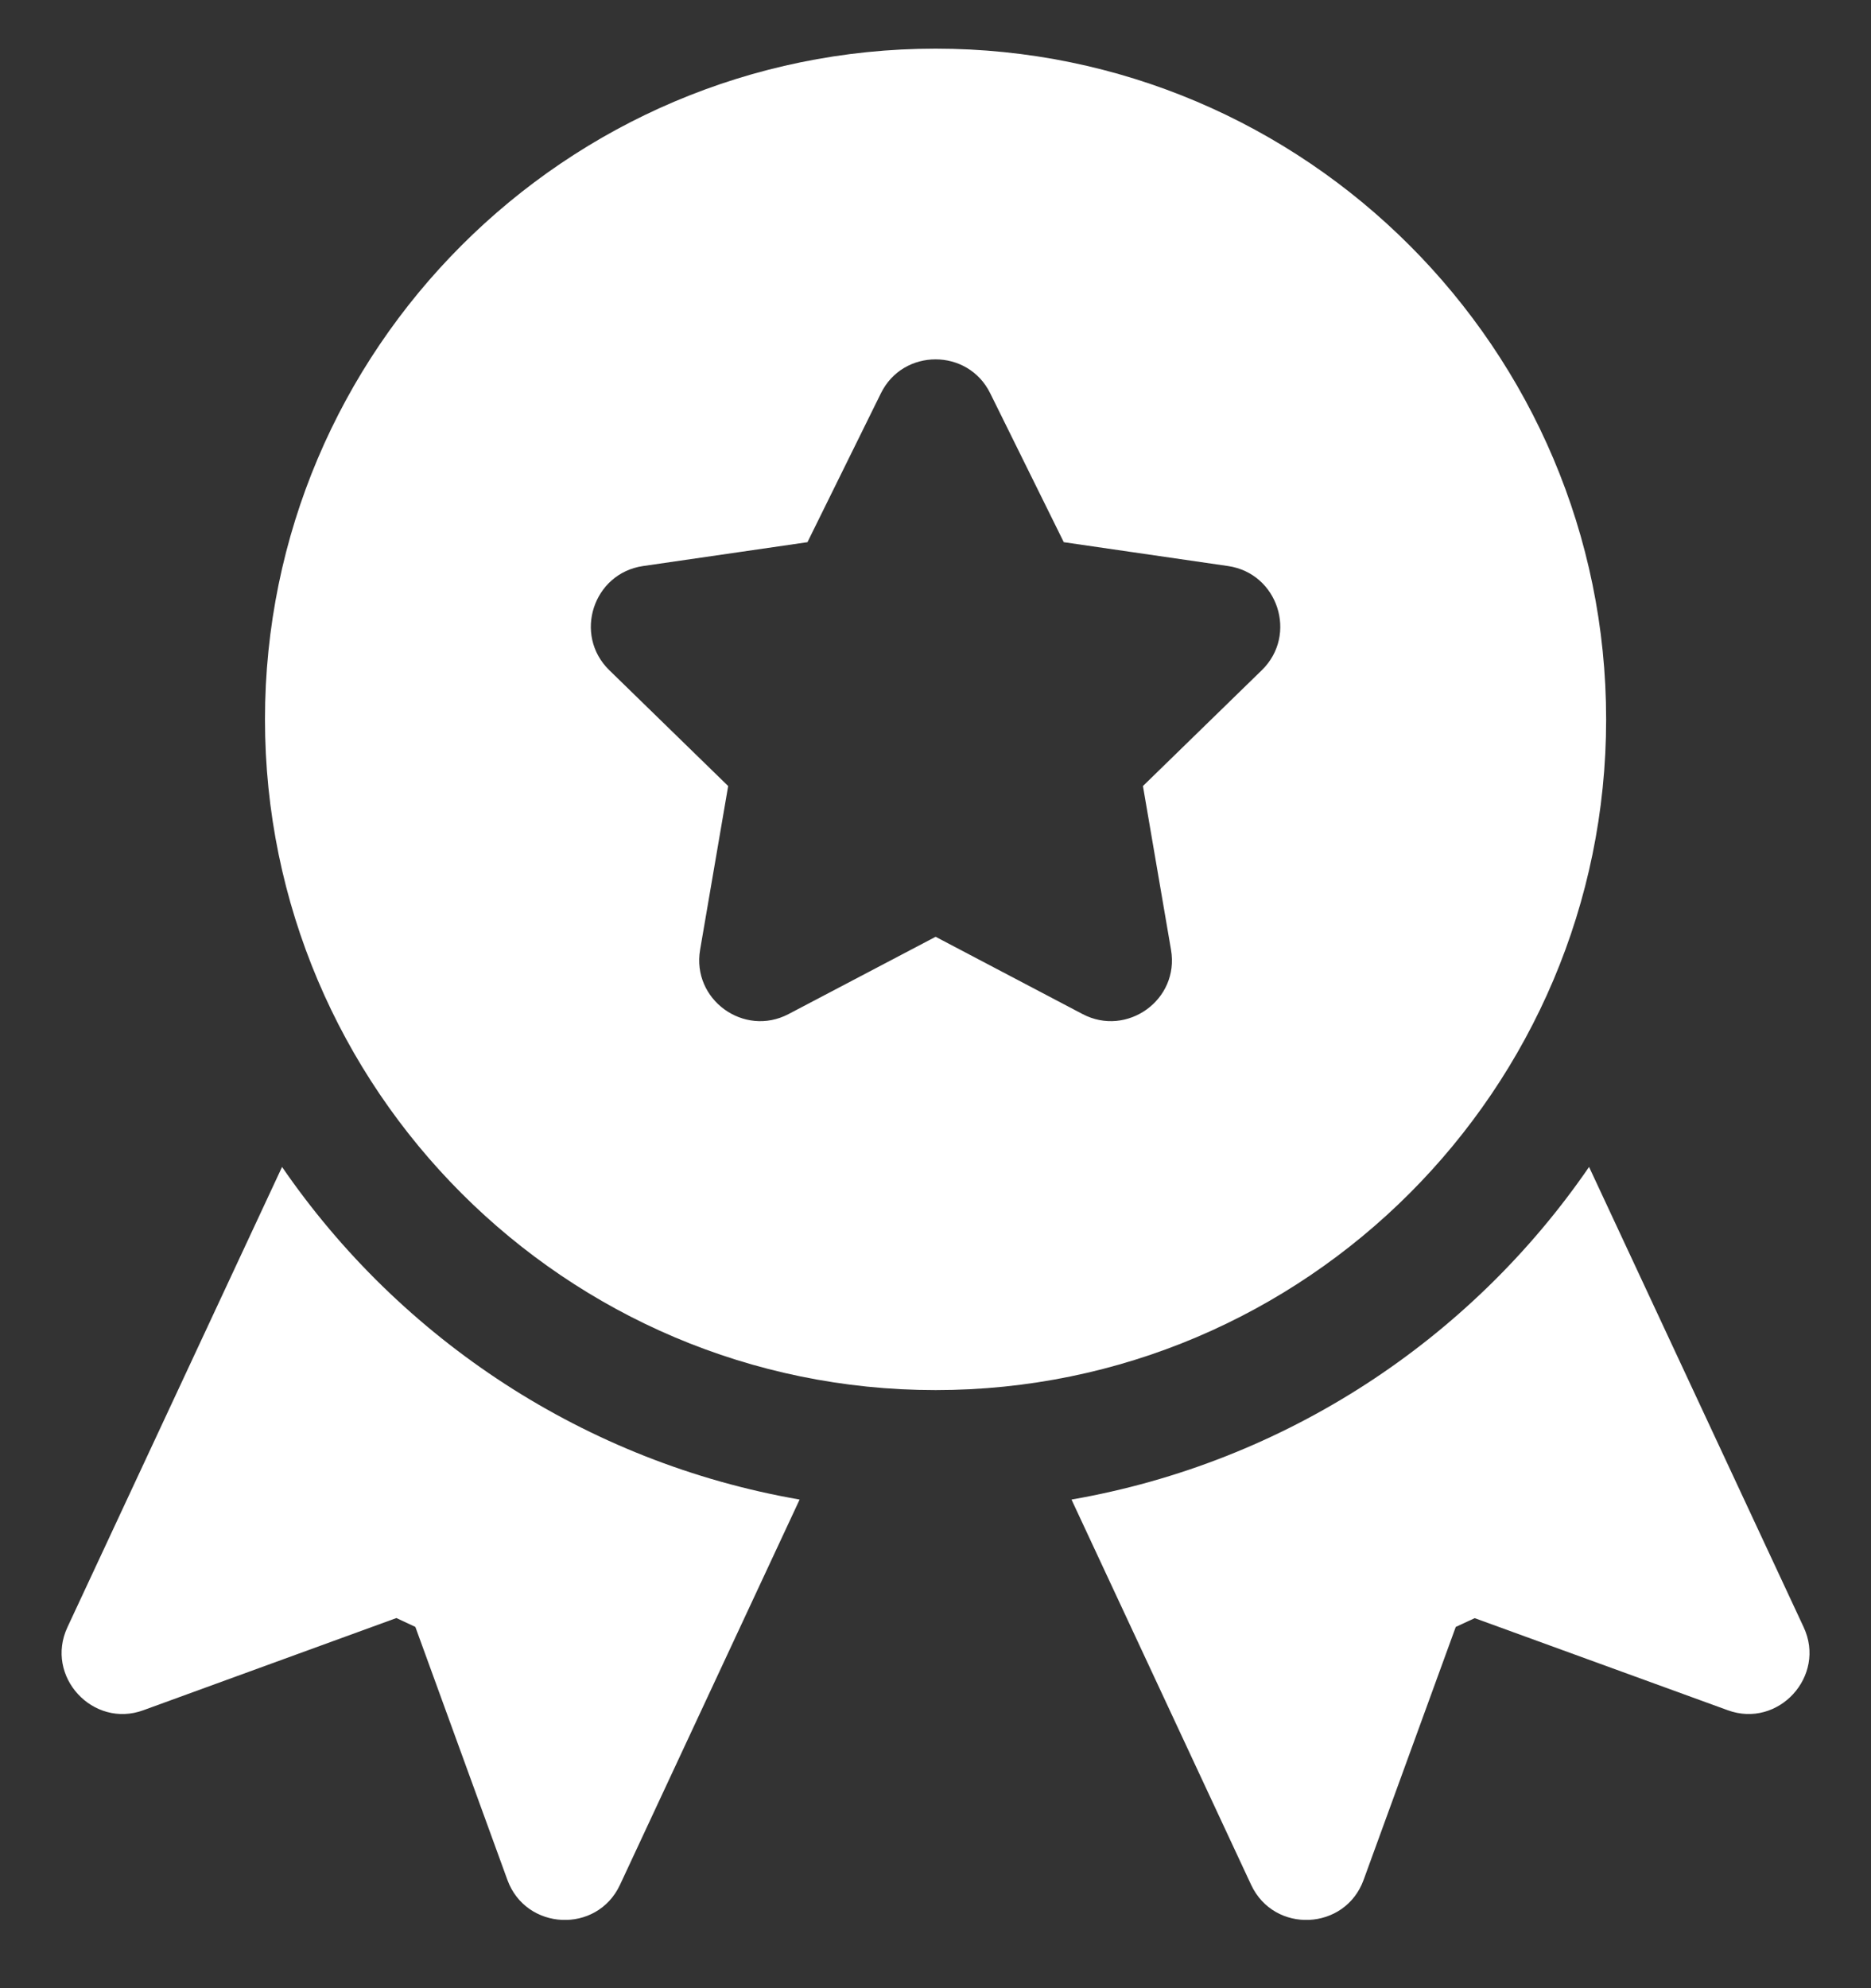
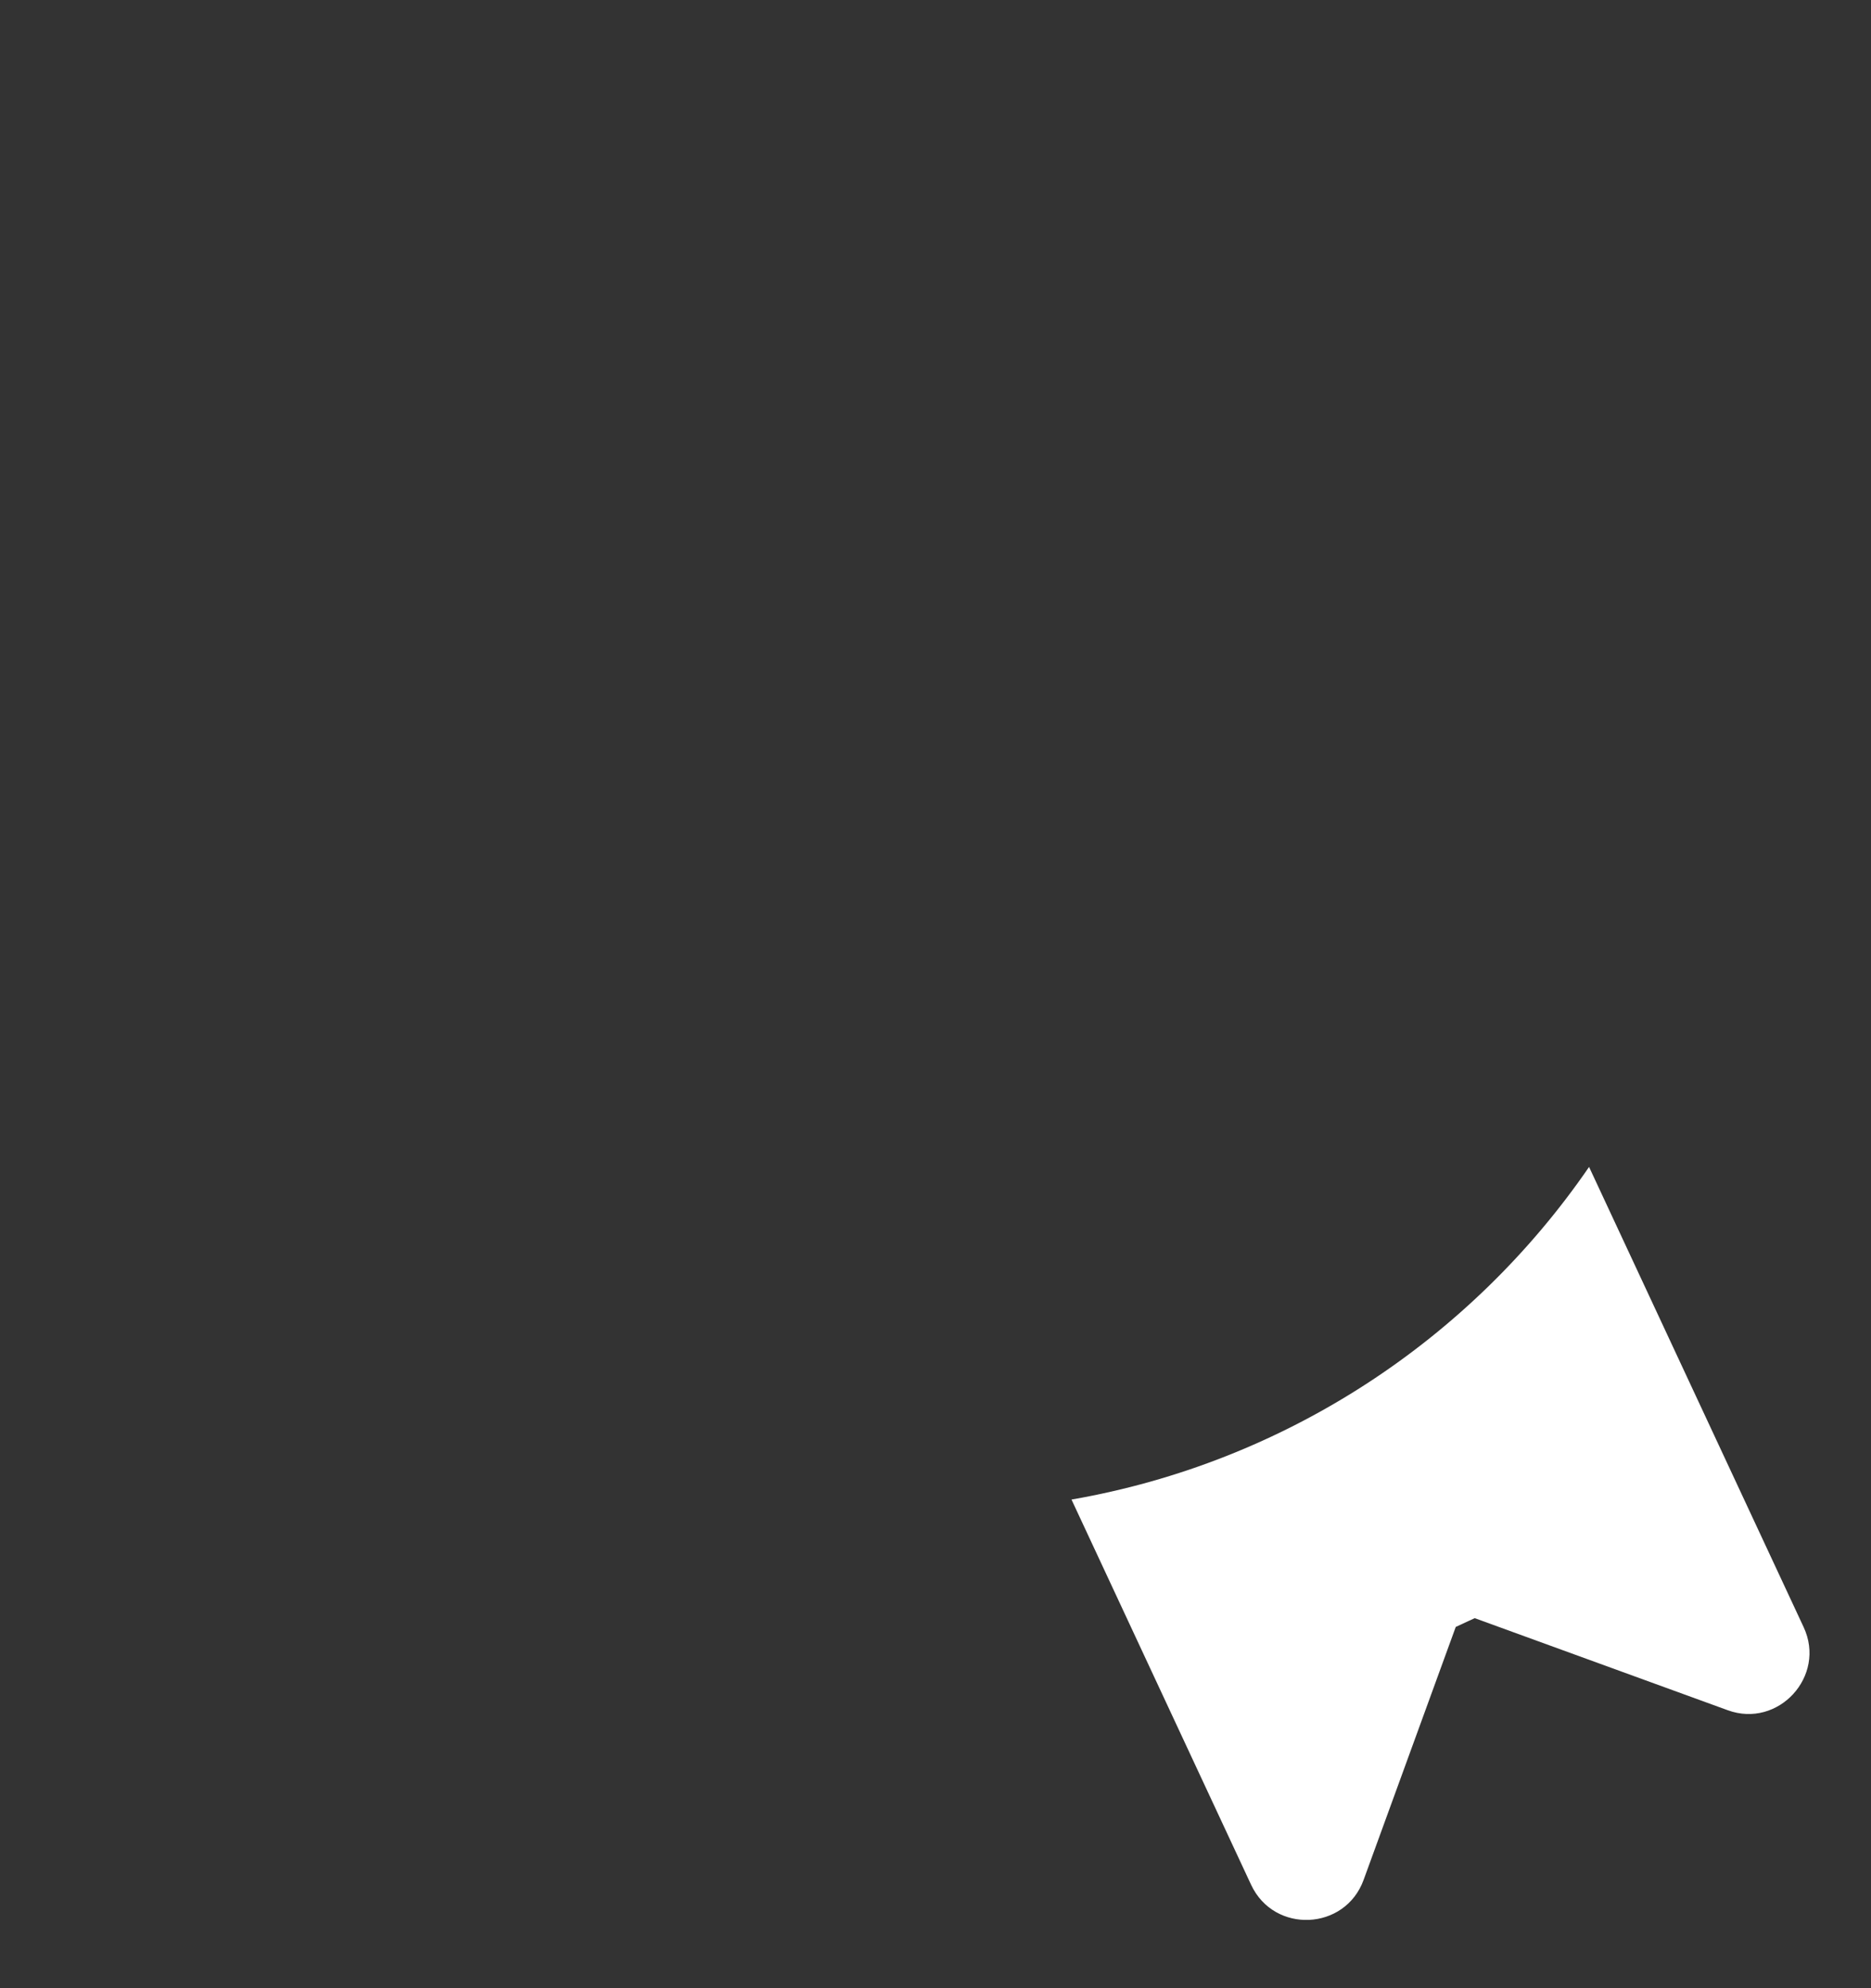
<svg xmlns="http://www.w3.org/2000/svg" width="16" height="17" viewBox="0 0 16 17" fill="none">
  <rect x="0" y="0" width="16" height="17" fill="#333333" stroke="none" />
  <g clip-path="url(#clip0_560_54945)">
    <path d="M15.424 13.913L13.589 9.978C12.576 11.453 10.994 12.504 9.163 12.822L10.699 16.116C10.896 16.537 11.503 16.509 11.661 16.074L12.449 13.911L12.611 13.836L14.774 14.623C15.207 14.782 15.62 14.332 15.424 13.913Z" fill="white" />
-     <path d="M8.001 0.416C4.838 0.416 2.266 2.989 2.266 6.151C2.266 9.313 4.838 11.886 8.001 11.886C11.163 11.886 13.735 9.313 13.735 6.151C13.735 2.989 11.163 0.416 8.001 0.416ZM10.791 5.73L9.774 6.721L10.014 8.121C10.088 8.549 9.637 8.87 9.258 8.671L8.001 8.01L6.743 8.671C6.361 8.871 5.914 8.546 5.987 8.121L6.227 6.721L5.21 5.73C4.901 5.428 5.073 4.902 5.499 4.84L6.905 4.636L7.533 3.363C7.723 2.976 8.278 2.976 8.468 3.363L9.097 4.636L10.502 4.84C10.928 4.902 11.1 5.428 10.791 5.73Z" fill="white" />
-     <path d="M2.412 9.978L0.577 13.913C0.38 14.334 0.796 14.782 1.227 14.623L3.39 13.835L3.552 13.911L4.339 16.074C4.497 16.508 5.105 16.538 5.302 16.116L6.838 12.822C5.007 12.504 3.425 11.453 2.412 9.978Z" fill="white" />
  </g>
  <defs>
    <clipPath id="clip0_560_54945">
      <rect width="16" height="16" fill="white" transform="translate(0 0.416)" />
    </clipPath>
  </defs>
</svg>